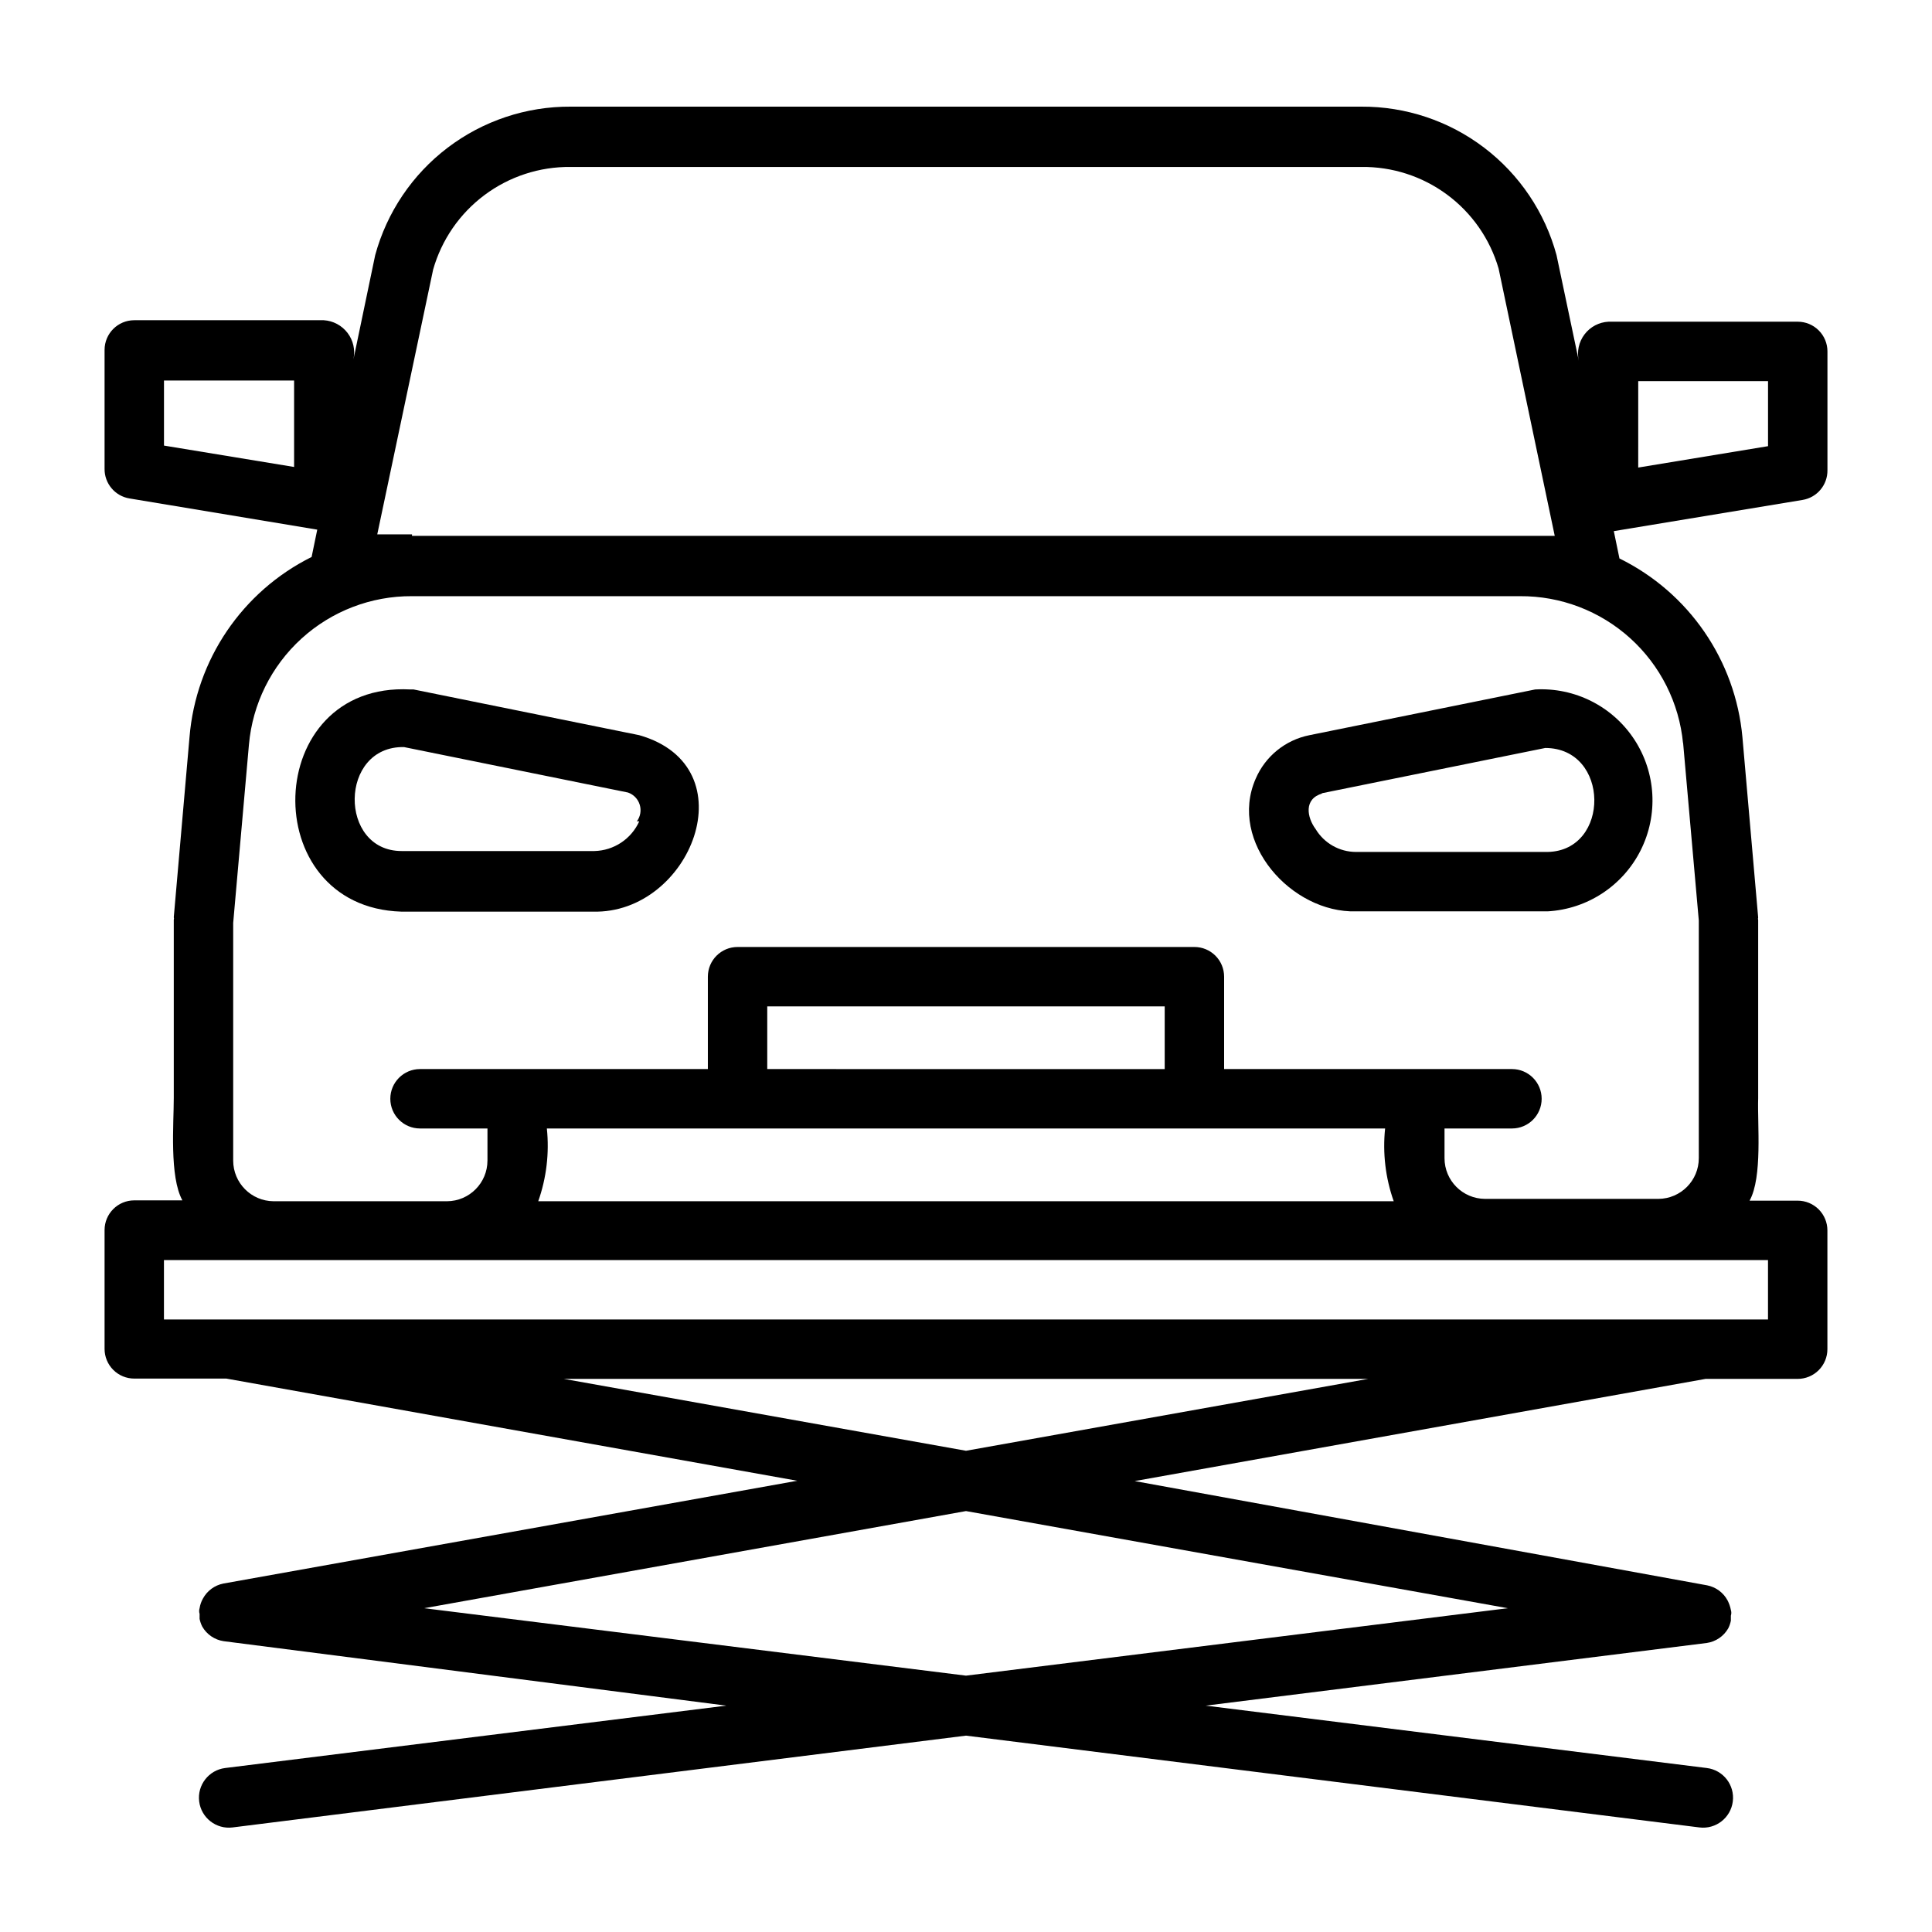
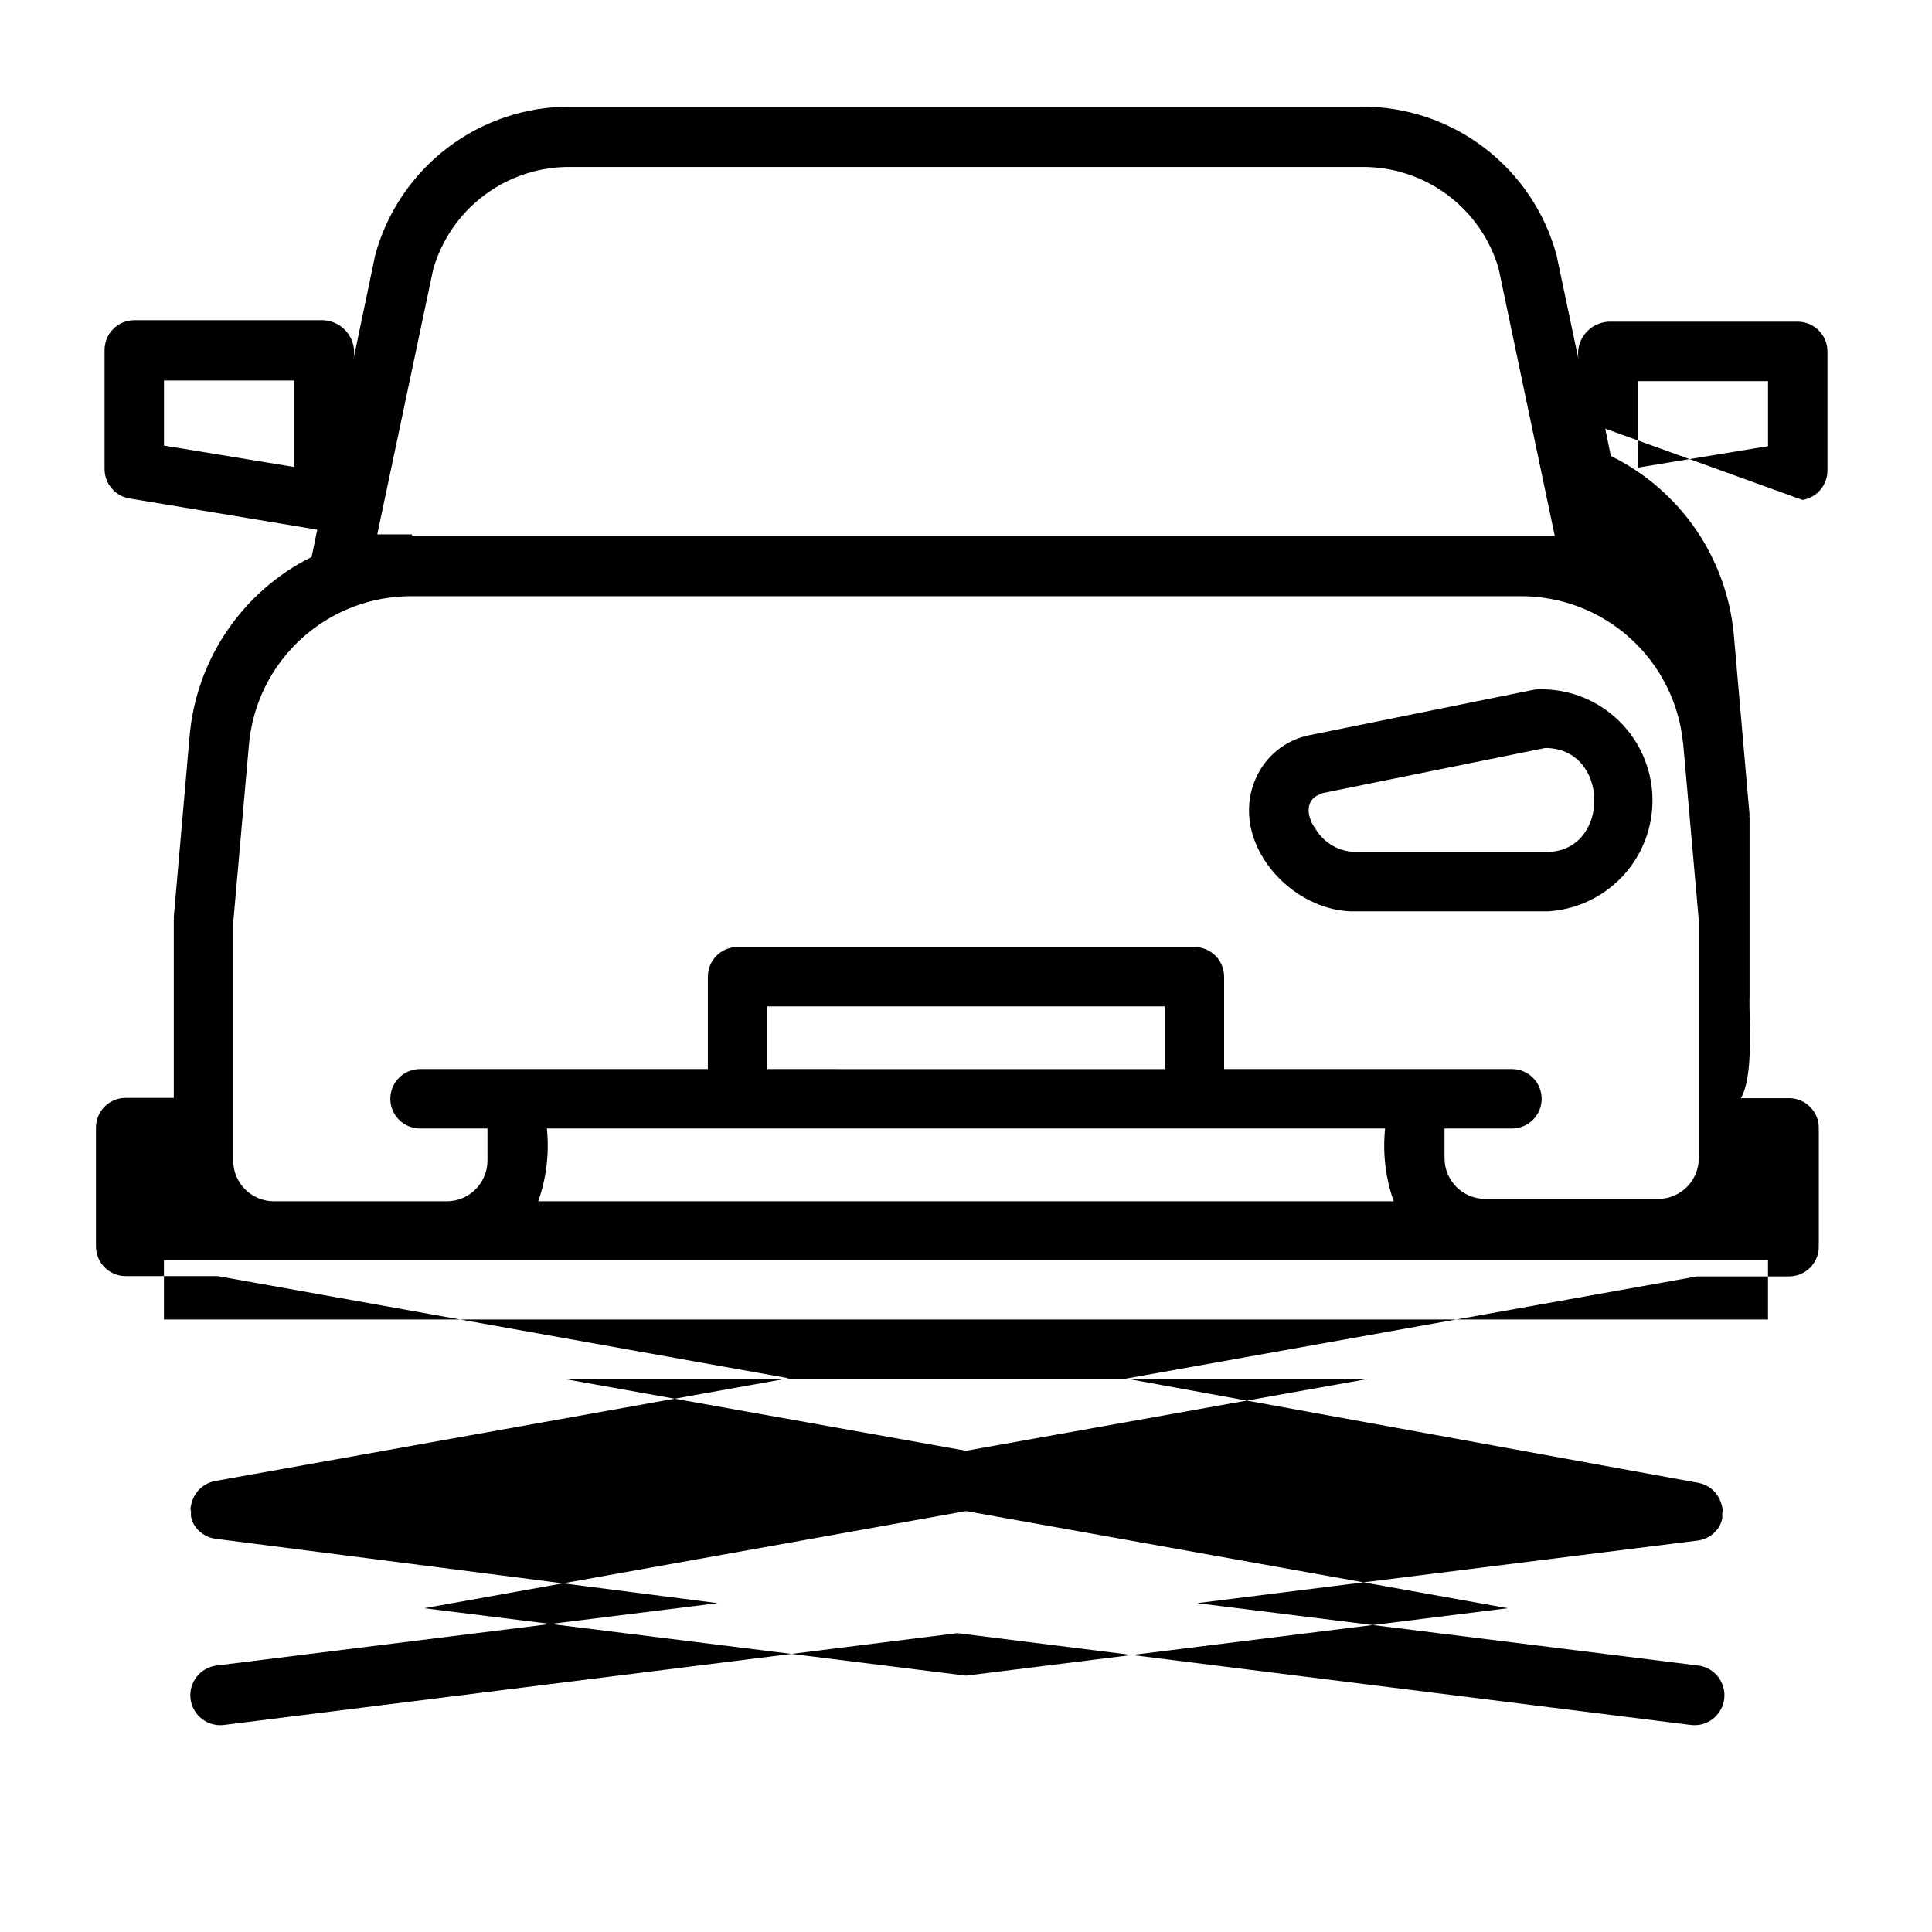
<svg xmlns="http://www.w3.org/2000/svg" fill="#000000" width="800px" height="800px" version="1.1" viewBox="144 144 512 512">
  <g>
-     <path d="m621.68 276.49c3.848-0.625 6.66-3.973 6.613-7.875v-31.488c0-2.086-0.832-4.09-2.309-5.566-1.477-1.477-3.477-2.305-5.566-2.305h-50.145c-2.512 0.125-4.84 1.352-6.359 3.359-1.52 2.004-2.074 4.578-1.512 7.031l-5.902-28.023c-3.074-11.348-9.812-21.359-19.168-28.477-9.352-7.117-20.797-10.945-32.555-10.883h-209.55c-11.766-0.066-23.223 3.758-32.59 10.875-9.367 7.117-16.121 17.133-19.207 28.484l-5.746 27.551h-0.004c0.508-2.438-0.066-4.973-1.578-6.953-1.512-1.98-3.809-3.203-6.293-3.359h-50.223c-4.348 0-7.871 3.527-7.871 7.875v31.488c-0.051 3.898 2.762 7.246 6.613 7.871l49.75 8.266-1.496 7.242c-18.383 9.148-30.652 27.238-32.355 47.703l-4.172 47.781v0.004c0.078 0.199 0.078 0.426 0 0.629v47.23c0 6.926-1.18 20.859 2.281 27.16h-12.75c-4.348 0-7.871 3.523-7.871 7.871v31.488c0 2.09 0.828 4.09 2.305 5.566 1.477 1.477 3.477 2.305 5.566 2.305h24.402l151.3 27.078-152.09 27.238c-2.324 0.457-4.316 1.93-5.434 4.016-0.438 0.781-0.73 1.633-0.867 2.519-0.156 0.488-0.156 1.008 0 1.496v1.34c0.145 0.711 0.383 1.398 0.711 2.047 1.199 2.082 3.289 3.504 5.668 3.856l133.2 17.082-132.8 16.531c-4.348 0.543-7.434 4.508-6.891 8.855 0.543 4.348 4.508 7.434 8.855 6.891l194.36-24.328 194.36 24.328c4.348 0.543 8.312-2.543 8.855-6.891 0.543-4.348-2.539-8.312-6.887-8.855l-132.8-16.531 132.8-16.609c2.379-0.352 4.465-1.773 5.668-3.859 0.328-0.645 0.566-1.332 0.707-2.047v-1.34 0.004c0.156-0.488 0.156-1.012 0-1.496-0.168-0.875-0.461-1.723-0.867-2.519-1.113-2.086-3.109-3.559-5.43-4.016l-151.7-27.629 151.3-27.082h24.402c2.09 0 4.09-0.828 5.566-2.305 1.477-1.477 2.309-3.477 2.309-5.566v-31.488c0-2.086-0.832-4.09-2.309-5.566-1.477-1.477-3.477-2.305-5.566-2.305h-12.75c3.465-6.219 2.047-20.23 2.281-27.16v-47.23c-0.078-0.203-0.078-0.426 0-0.629l-4.172-47.781v-0.004c-1.855-20.398-14.207-38.355-32.59-47.387l-1.496-7.242zm-43.531-31.488h34.398v17.238l-34.402 5.668zm-356.21 22.75-34.48-5.668v-17.242h34.48zm321.65 302.44-143.59 17.871-143.59-17.871 143.59-25.742zm-143.59-41.723-106.59-19.051h213.18zm212.54-34.793h-425.09v-15.742l425.09-0.004zm-323.62-50.617h222.15c-0.684 6.519 0.098 13.105 2.281 19.285h-226.71c2.18-6.18 2.961-12.766 2.285-19.285zm163.74-15.742-105.33-0.004v-16.609h105.33zm137.37-86.594 4.172 47.23v62.977c0 5.926-4.781 10.742-10.707 10.785h-45.973c-5.926-0.043-10.707-4.859-10.707-10.785v-7.871h17.871c4.348 0 7.871-3.523 7.871-7.871s-3.523-7.875-7.871-7.875h-76.281v-24.48c0-2.086-0.828-4.09-2.305-5.566-1.477-1.477-3.481-2.305-5.566-2.305h-121.07c-4.348 0-7.871 3.523-7.871 7.871v24.48h-76.277c-4.348 0-7.875 3.527-7.875 7.875s3.527 7.871 7.875 7.871h17.871v8.5h-0.004c0 5.926-4.781 10.742-10.707 10.785h-45.973c-5.922-0.043-10.703-4.859-10.703-10.785v-62.977l4.172-47.23c0.949-10.789 5.918-20.824 13.926-28.117 8.004-7.289 18.461-11.305 29.289-11.242h293.63c10.777-0.07 21.191 3.902 29.191 11.129 8 7.227 13.004 17.184 14.023 27.914zm-336.84-55.105h-9.211l14.801-70.141h-0.004c2.246-7.91 7.031-14.859 13.617-19.781 6.586-4.922 14.609-7.543 22.832-7.453h209.55c8.172-0.105 16.152 2.473 22.719 7.336 6.57 4.859 11.363 11.738 13.652 19.586l14.879 70.848h-302.84z" />
+     <path d="m621.68 276.49c3.848-0.625 6.66-3.973 6.613-7.875v-31.488c0-2.086-0.832-4.09-2.309-5.566-1.477-1.477-3.477-2.305-5.566-2.305h-50.145c-2.512 0.125-4.84 1.352-6.359 3.359-1.52 2.004-2.074 4.578-1.512 7.031l-5.902-28.023c-3.074-11.348-9.812-21.359-19.168-28.477-9.352-7.117-20.797-10.945-32.555-10.883h-209.55c-11.766-0.066-23.223 3.758-32.59 10.875-9.367 7.117-16.121 17.133-19.207 28.484l-5.746 27.551h-0.004c0.508-2.438-0.066-4.973-1.578-6.953-1.512-1.98-3.809-3.203-6.293-3.359h-50.223c-4.348 0-7.871 3.527-7.871 7.875v31.488c-0.051 3.898 2.762 7.246 6.613 7.871l49.75 8.266-1.496 7.242c-18.383 9.148-30.652 27.238-32.355 47.703l-4.172 47.781v0.004c0.078 0.199 0.078 0.426 0 0.629v47.23h-12.75c-4.348 0-7.871 3.523-7.871 7.871v31.488c0 2.09 0.828 4.09 2.305 5.566 1.477 1.477 3.477 2.305 5.566 2.305h24.402l151.3 27.078-152.09 27.238c-2.324 0.457-4.316 1.93-5.434 4.016-0.438 0.781-0.73 1.633-0.867 2.519-0.156 0.488-0.156 1.008 0 1.496v1.34c0.145 0.711 0.383 1.398 0.711 2.047 1.199 2.082 3.289 3.504 5.668 3.856l133.2 17.082-132.8 16.531c-4.348 0.543-7.434 4.508-6.891 8.855 0.543 4.348 4.508 7.434 8.855 6.891l194.36-24.328 194.36 24.328c4.348 0.543 8.312-2.543 8.855-6.891 0.543-4.348-2.539-8.312-6.887-8.855l-132.8-16.531 132.8-16.609c2.379-0.352 4.465-1.773 5.668-3.859 0.328-0.645 0.566-1.332 0.707-2.047v-1.34 0.004c0.156-0.488 0.156-1.012 0-1.496-0.168-0.875-0.461-1.723-0.867-2.519-1.113-2.086-3.109-3.559-5.43-4.016l-151.7-27.629 151.3-27.082h24.402c2.09 0 4.09-0.828 5.566-2.305 1.477-1.477 2.309-3.477 2.309-5.566v-31.488c0-2.086-0.832-4.09-2.309-5.566-1.477-1.477-3.477-2.305-5.566-2.305h-12.75c3.465-6.219 2.047-20.23 2.281-27.16v-47.23c-0.078-0.203-0.078-0.426 0-0.629l-4.172-47.781v-0.004c-1.855-20.398-14.207-38.355-32.59-47.387l-1.496-7.242zm-43.531-31.488h34.398v17.238l-34.402 5.668zm-356.21 22.75-34.48-5.668v-17.242h34.48zm321.65 302.44-143.59 17.871-143.59-17.871 143.59-25.742zm-143.59-41.723-106.59-19.051h213.18zm212.54-34.793h-425.09v-15.742l425.09-0.004zm-323.62-50.617h222.15c-0.684 6.519 0.098 13.105 2.281 19.285h-226.71c2.18-6.18 2.961-12.766 2.285-19.285zm163.74-15.742-105.33-0.004v-16.609h105.33zm137.37-86.594 4.172 47.23v62.977c0 5.926-4.781 10.742-10.707 10.785h-45.973c-5.926-0.043-10.707-4.859-10.707-10.785v-7.871h17.871c4.348 0 7.871-3.523 7.871-7.871s-3.523-7.875-7.871-7.875h-76.281v-24.48c0-2.086-0.828-4.09-2.305-5.566-1.477-1.477-3.481-2.305-5.566-2.305h-121.07c-4.348 0-7.871 3.523-7.871 7.871v24.48h-76.277c-4.348 0-7.875 3.527-7.875 7.875s3.527 7.871 7.875 7.871h17.871v8.5h-0.004c0 5.926-4.781 10.742-10.707 10.785h-45.973c-5.922-0.043-10.703-4.859-10.703-10.785v-62.977l4.172-47.23c0.949-10.789 5.918-20.824 13.926-28.117 8.004-7.289 18.461-11.305 29.289-11.242h293.63c10.777-0.07 21.191 3.902 29.191 11.129 8 7.227 13.004 17.184 14.023 27.914zm-336.84-55.105h-9.211l14.801-70.141h-0.004c2.246-7.91 7.031-14.859 13.617-19.781 6.586-4.922 14.609-7.543 22.832-7.453h209.55c8.172-0.105 16.152 2.473 22.719 7.336 6.57 4.859 11.363 11.738 13.652 19.586l14.879 70.848h-302.84z" />
    <path d="m476.75 350.41c-7.32 16.766 9.523 35.582 26.609 35.109h50.773c10.504-0.594 19.895-6.742 24.637-16.133 4.738-9.395 4.109-20.602-1.652-29.402-5.766-8.805-15.785-13.859-26.289-13.27l-59.828 12.121c-6.367 1.27-11.699 5.602-14.25 11.574zm17.32 3.856 59.434-12.043c17.16 0 17.32 27.238 0.629 27.551h-50.773c-4.387-0.004-8.445-2.305-10.707-6.062-2.281-3.07-3.227-8.027 1.809-9.445z" />
-     <path d="m313.41 338.83-59.828-12.121h-0.867c-39.359-2.047-41.012 57.703-2.363 58.883h50.773c25.902 0.707 41.492-38.418 12.285-46.762zm0 22.828c-2.117 4.695-6.738 7.754-11.887 7.875h-51.09c-16.766 0-16.609-27.867 0.629-27.551l59.355 12.043c1.492 0.516 2.648 1.711 3.113 3.219 0.469 1.508 0.188 3.148-0.75 4.414z" />
  </g>
</svg>